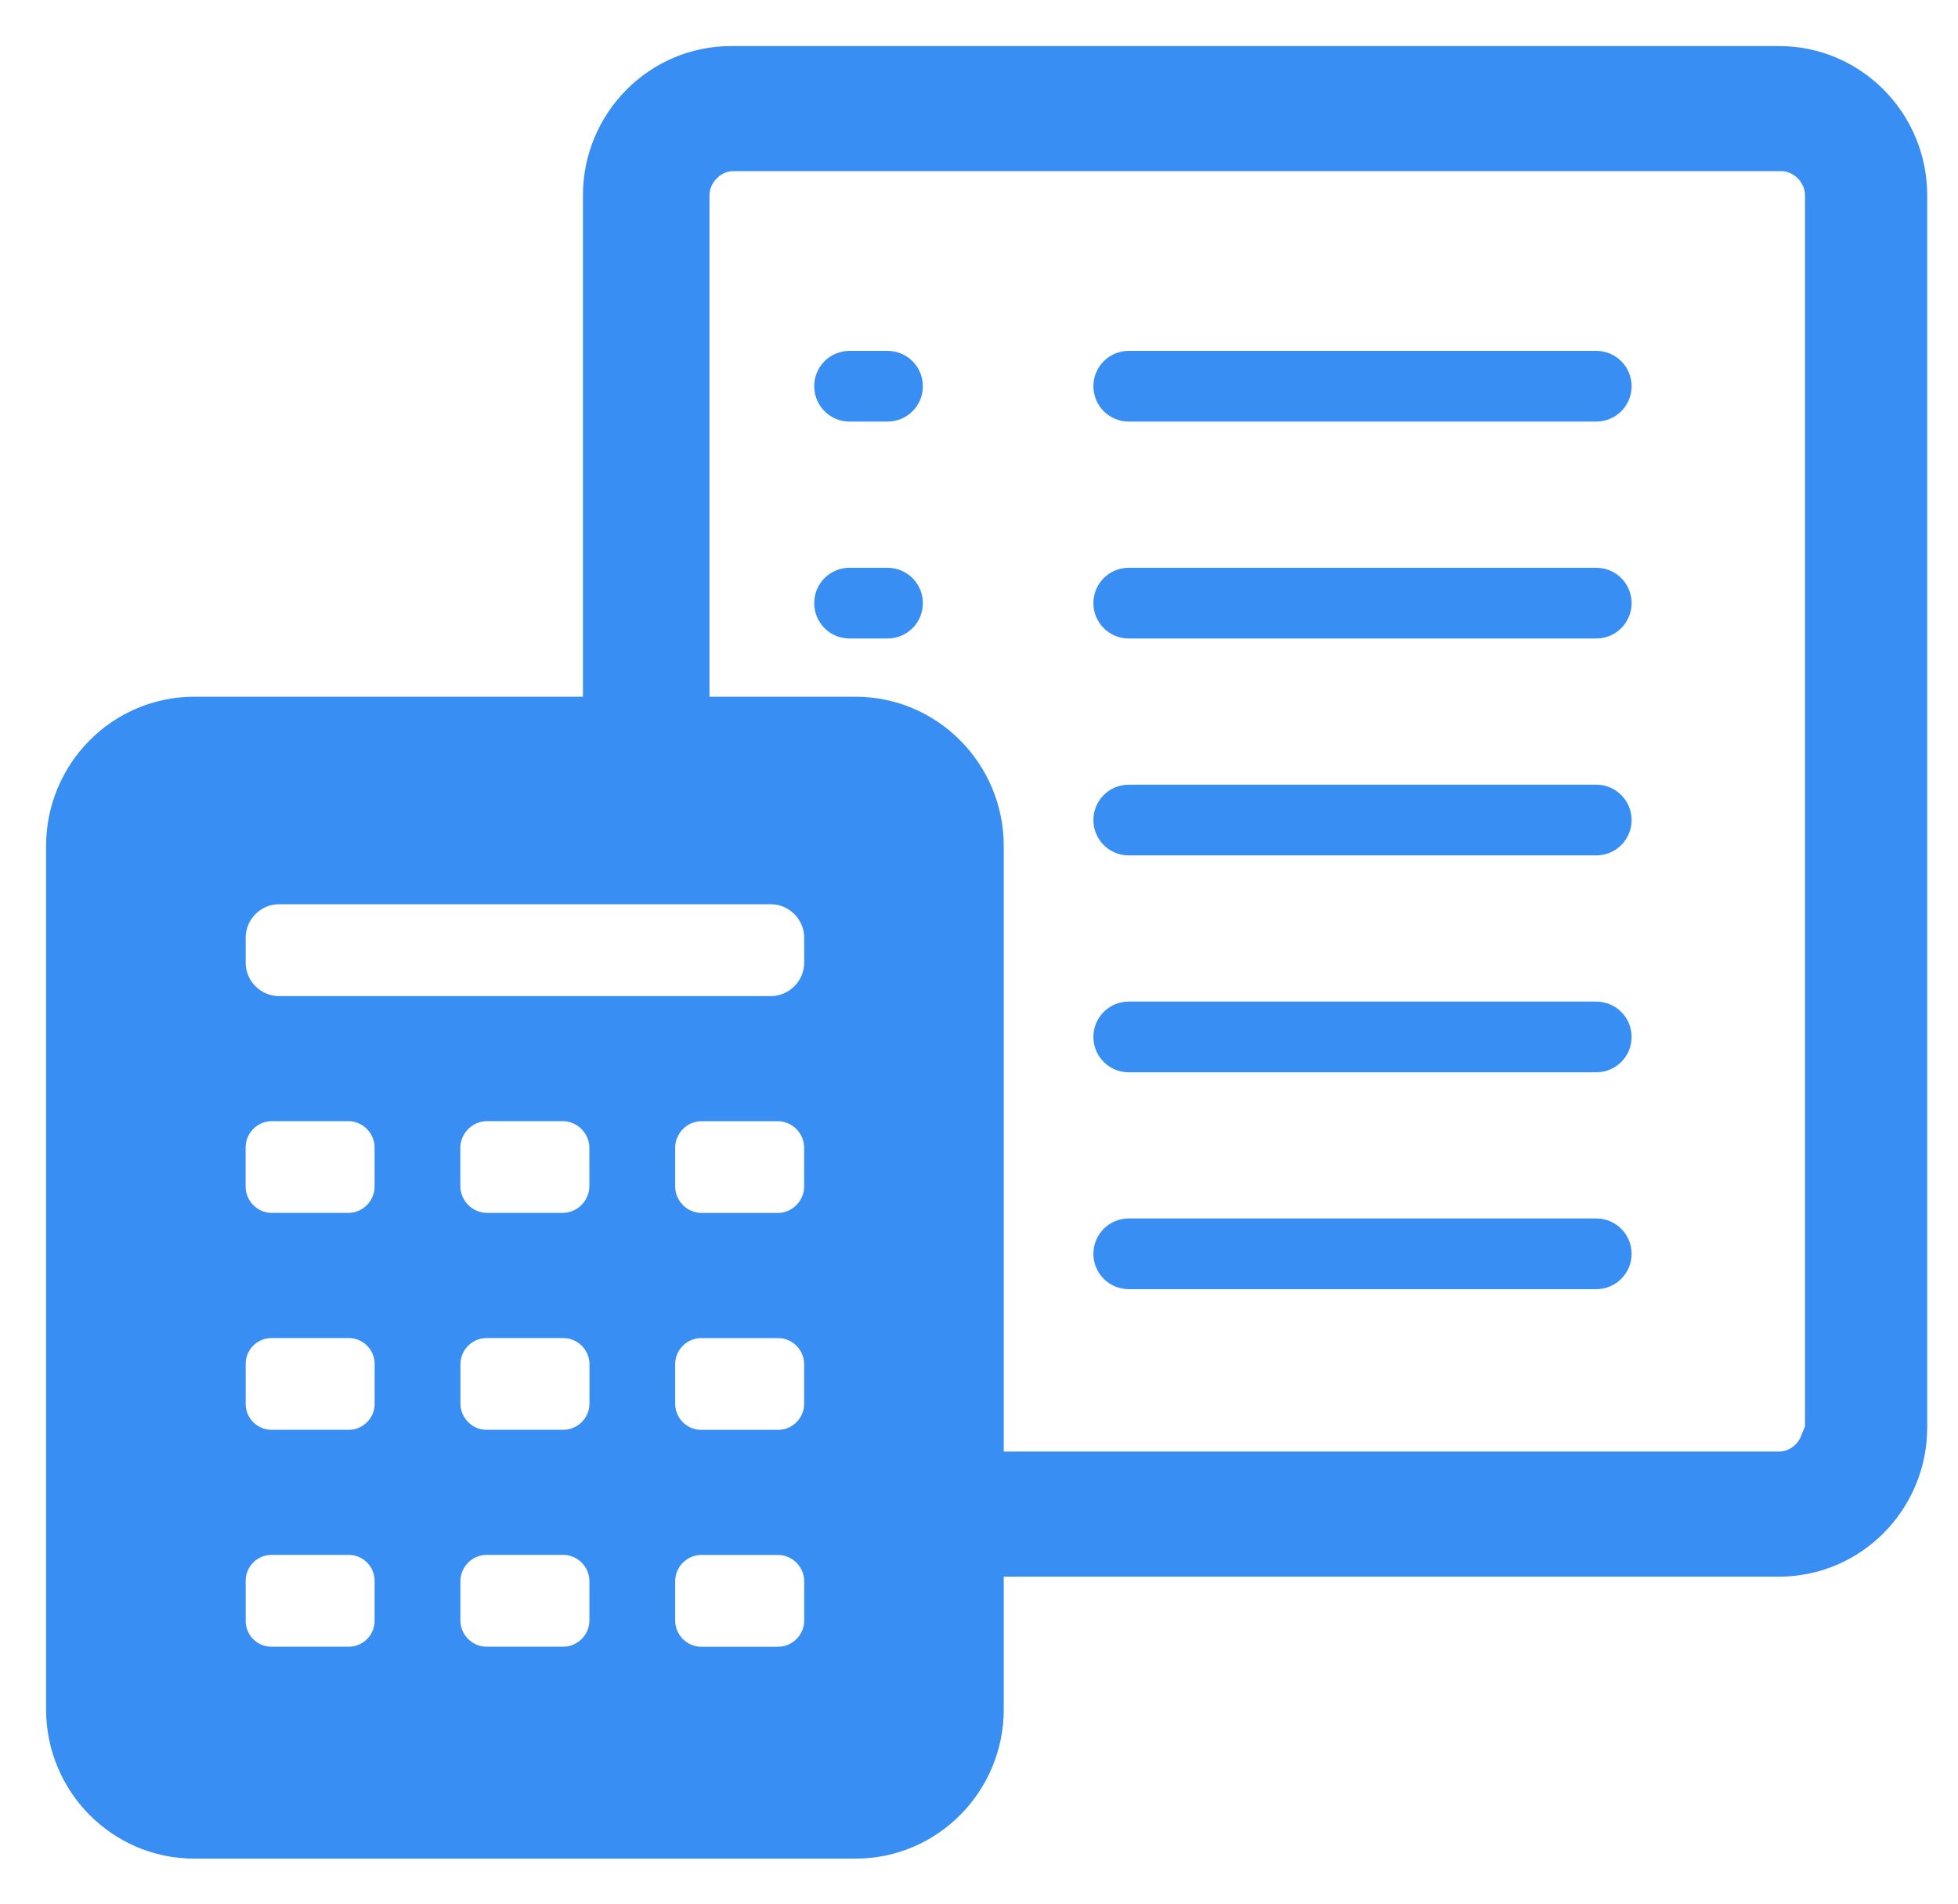
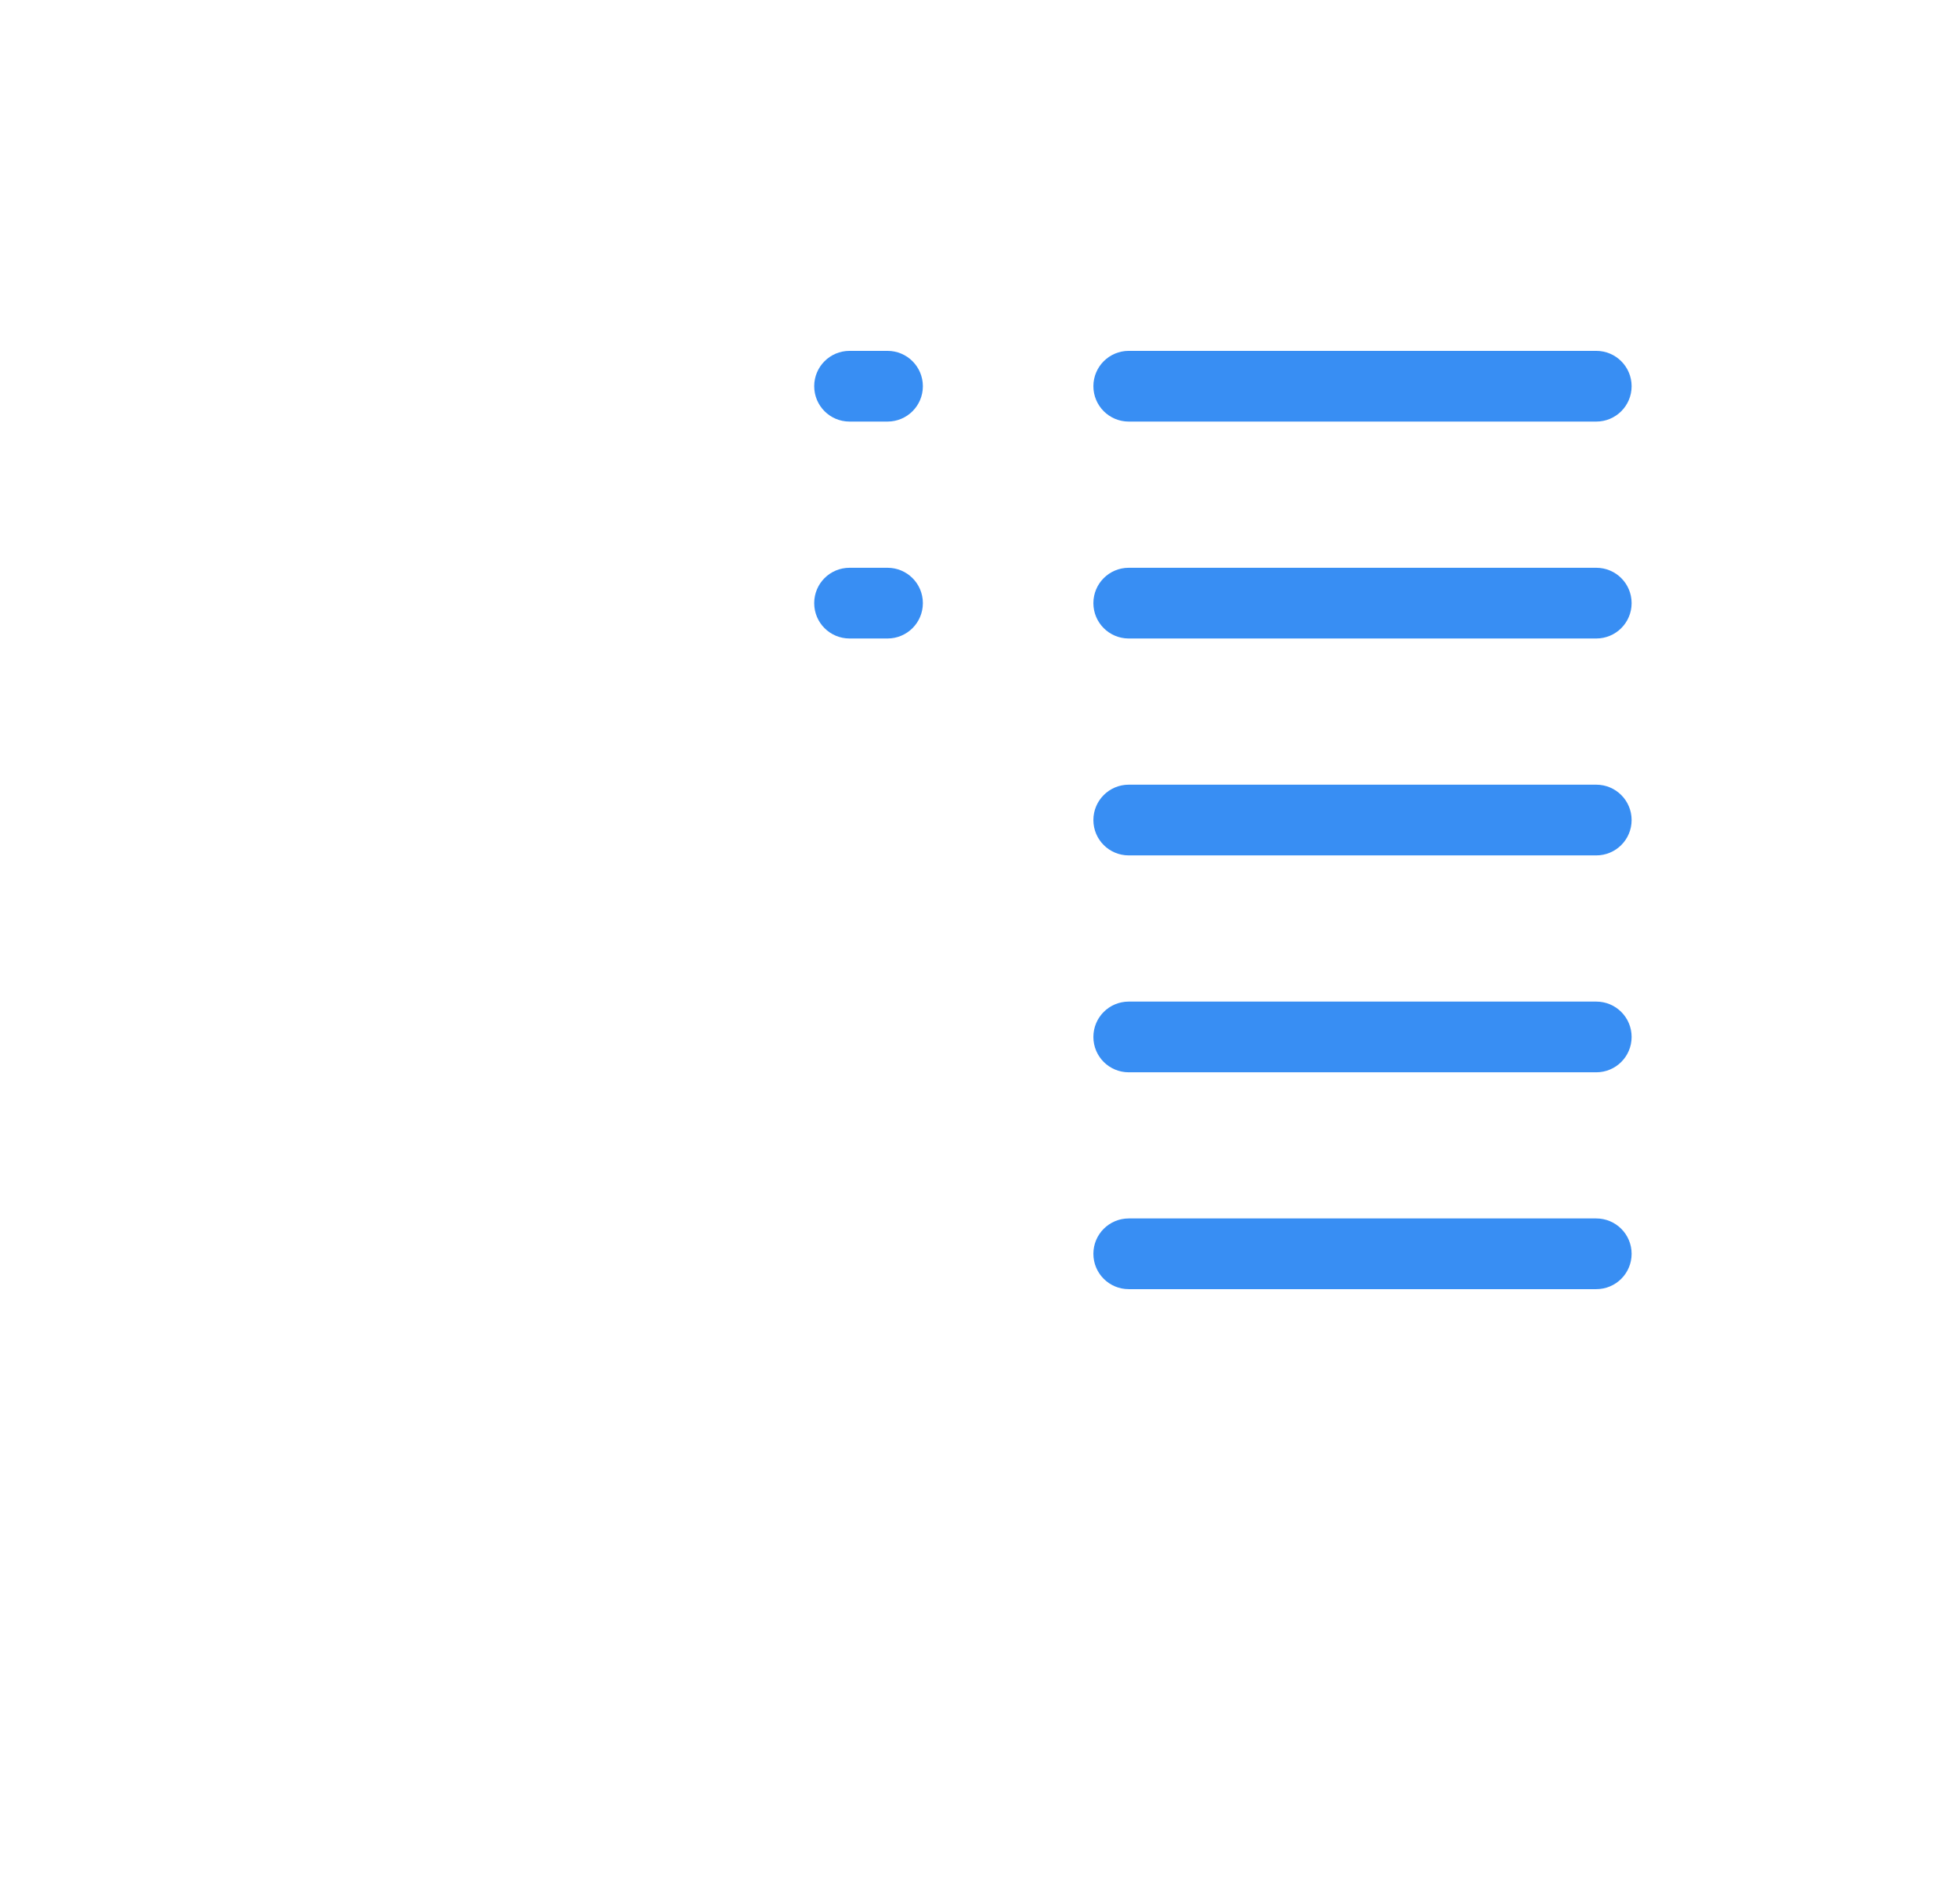
<svg xmlns="http://www.w3.org/2000/svg" width="36" height="35" viewBox="0 0 36 35">
  <g fill="none" fill-rule="evenodd">
    <g>
      <g>
-         <path fill="#388EF3" d="M32.687 25.59h-.108c-.14.347-.481.598-.868.598H16.955V14.556c0-1.239-.997-2.246-2.223-2.246h-3.187V2.592c0-.512.429-.945.936-.945h19.27c.507 0 .936.433.936.945V25.59zm-19.519-7.776H4.134c-.617 0-1.117-.5-1.117-1.118v-.452c0-.618.5-1.119 1.117-1.119h9.034c.617 0 1.118.501 1.118 1.119v.452c0 .617-.501 1.118-1.118 1.118zm.127 3.987h-1.39c-.548 0-.991-.444-.991-.991v-.705c0-.547.443-.991.99-.991h1.391c.547 0 .99.444.99.991v.705c0 .547-.443.991-.99.991zm.01 3.988h-1.41c-.542 0-.981-.44-.981-.982v-.724c0-.542.439-.981.981-.981h1.41c.541 0 .98.44.98.981v.724c0 .542-.439.982-.98.982zm-.004 3.988h-1.403c-.544 0-.984-.442-.984-.985v-.718c0-.543.44-.985.984-.985h1.403c.544 0 .985.442.985.985v.718c0 .543-.44.985-.985.985zM9.341 21.8H7.96c-.55 0-.996-.446-.996-.996v-.695c0-.55.446-.996.996-.996h1.38c.55 0 .996.446.996.996v.695c0 .55-.446.996-.996.996zm.011 3.988H7.95c-.544 0-.984-.44-.984-.985v-.718c0-.544.44-.984.984-.984h1.403c.544 0 .985.44.985.984v.718c0 .544-.44.985-.985.985zm0 3.988H7.95c-.544 0-.985-.442-.985-.986v-.716c0-.544.441-.986.985-.986h1.402c.544 0 .985.442.985.986v.716c0 .544-.441.986-.985.986zM5.402 21.8H4.002c-.545 0-.986-.442-.986-.987V20.1c0-.545.44-.987.986-.987h1.398c.545 0 .987.442.987.987v.713c0 .545-.442.987-.987.987zm.009 3.988H3.994c-.54 0-.977-.438-.977-.978v-.732c0-.54.437-.977.977-.977h1.417c.54 0 .977.437.977.977v.732c0 .54-.438.978-.977.978zm0 3.988H3.993c-.54 0-.976-.437-.976-.977v-.734c0-.54.437-.977.976-.977H5.41c.54 0 .977.437.977.977v.734c0 .54-.437.977-.977.977zM33.934 2.592c0-1.238-.997-2.245-2.223-2.245h-19.27c-1.225 0-2.223 1.007-2.223 2.245v9.718H2.57c-1.226 0-2.223 1.007-2.223 2.246v15.872c0 1.237.997 2.244 2.223 2.244h12.162c1.226 0 2.223-1.007 2.223-2.244v-2.94h14.756c1.226 0 2.223-1.007 2.223-2.245V2.592z" transform="translate(-697 -2382) translate(698 2383)" />
-         <path stroke="#388EF3" d="M32.687 25.59h-.108c-.14.347-.481.598-.868.598H16.955V14.556c0-1.239-.997-2.246-2.223-2.246h-3.187V2.592c0-.512.429-.945.936-.945h19.27c.507 0 .936.433.936.945V25.59zm-19.519-7.776H4.134c-.617 0-1.117-.5-1.117-1.118v-.452c0-.618.5-1.119 1.117-1.119h9.034c.617 0 1.118.501 1.118 1.119v.452c0 .617-.501 1.118-1.118 1.118zm.127 3.987h-1.39c-.548 0-.991-.444-.991-.991v-.705c0-.547.443-.991.99-.991h1.391c.547 0 .99.444.99.991v.705c0 .547-.443.991-.99.991zm.01 3.988h-1.41c-.542 0-.981-.44-.981-.982v-.724c0-.542.439-.981.981-.981h1.41c.541 0 .98.44.98.981v.724c0 .542-.439.982-.98.982zm-.004 3.988h-1.403c-.544 0-.984-.442-.984-.985v-.718c0-.543.44-.985.984-.985h1.403c.544 0 .985.442.985.985v.718c0 .543-.44.985-.985.985zM9.341 21.8H7.96c-.55 0-.996-.446-.996-.996v-.695c0-.55.446-.996.996-.996h1.38c.55 0 .996.446.996.996v.695c0 .55-.446.996-.996.996zm.011 3.988H7.95c-.544 0-.984-.44-.984-.985v-.718c0-.544.44-.984.984-.984h1.403c.544 0 .985.44.985.984v.718c0 .544-.44.985-.985.985zm0 3.988H7.95c-.544 0-.985-.442-.985-.986v-.716c0-.544.441-.986.985-.986h1.402c.544 0 .985.442.985.986v.716c0 .544-.441.986-.985.986zM5.402 21.8H4.002c-.545 0-.986-.442-.986-.987V20.1c0-.545.44-.987.986-.987h1.398c.545 0 .987.442.987.987v.713c0 .545-.442.987-.987.987zm.009 3.988H3.994c-.54 0-.977-.438-.977-.978v-.732c0-.54.437-.977.977-.977h1.417c.54 0 .977.437.977.977v.732c0 .54-.438.978-.977.978zm0 3.988H3.993c-.54 0-.976-.437-.976-.977v-.734c0-.54.437-.977.976-.977H5.41c.54 0 .977.437.977.977v.734c0 .54-.437.977-.977.977zM33.934 2.592c0-1.238-.997-2.245-2.223-2.245h-19.27c-1.225 0-2.223 1.007-2.223 2.245v9.718H2.57c-1.226 0-2.223 1.007-2.223 2.246v15.872c0 1.237.997 2.244 2.223 2.244h12.162c1.226 0 2.223-1.007 2.223-2.244v-2.94h14.756c1.226 0 2.223-1.007 2.223-2.245V2.592z" transform="translate(-697 -2382) translate(698 2383)" />
        <path fill="#388EF3" d="M13.97 6.1c0 .36.29.651.65.651h.698c.359 0 .65-.29.65-.65 0-.359-.291-.65-.65-.65h-.698c-.36 0-.65.291-.65.65M19.103 6.1c0 .36.291.651.65.651h8.596c.359 0 .65-.29.65-.65 0-.359-.291-.65-.65-.65h-8.596c-.359 0-.65.291-.65.65M13.97 10.089c0 .36.29.65.65.65h.698c.359 0 .65-.29.65-.65 0-.36-.291-.65-.65-.65h-.698c-.36 0-.65.29-.65.65M19.103 10.089c0 .36.291.65.65.65h8.596c.359 0 .65-.29.65-.65 0-.36-.291-.65-.65-.65h-8.596c-.359 0-.65.29-.65.65M19.103 14.077c0 .36.291.65.65.65h8.596c.359 0 .65-.29.65-.65 0-.359-.291-.65-.65-.65h-8.596c-.359 0-.65.291-.65.65M19.103 18.065c0 .36.291.65.65.65h8.596c.359 0 .65-.29.65-.65 0-.36-.291-.65-.65-.65h-8.596c-.359 0-.65.29-.65.65M19.103 22.052c0 .36.291.65.65.65h8.596c.359 0 .65-.29.65-.65 0-.359-.291-.65-.65-.65h-8.596c-.359 0-.65.291-.65.65" transform="translate(-697 -2382) translate(698 2383)" />
      </g>
    </g>
  </g>
</svg>